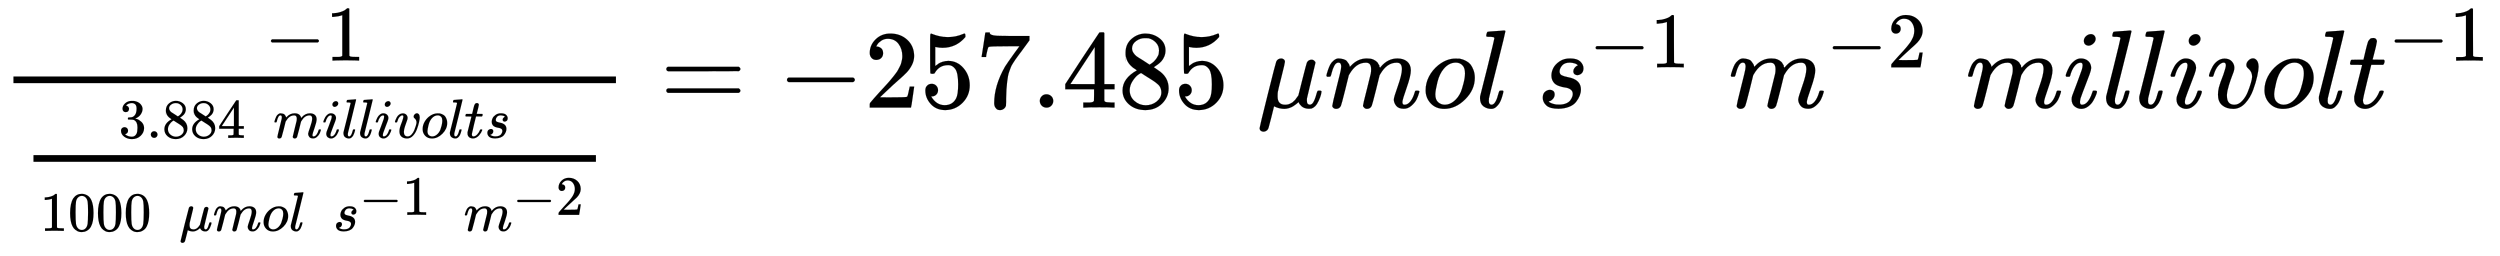
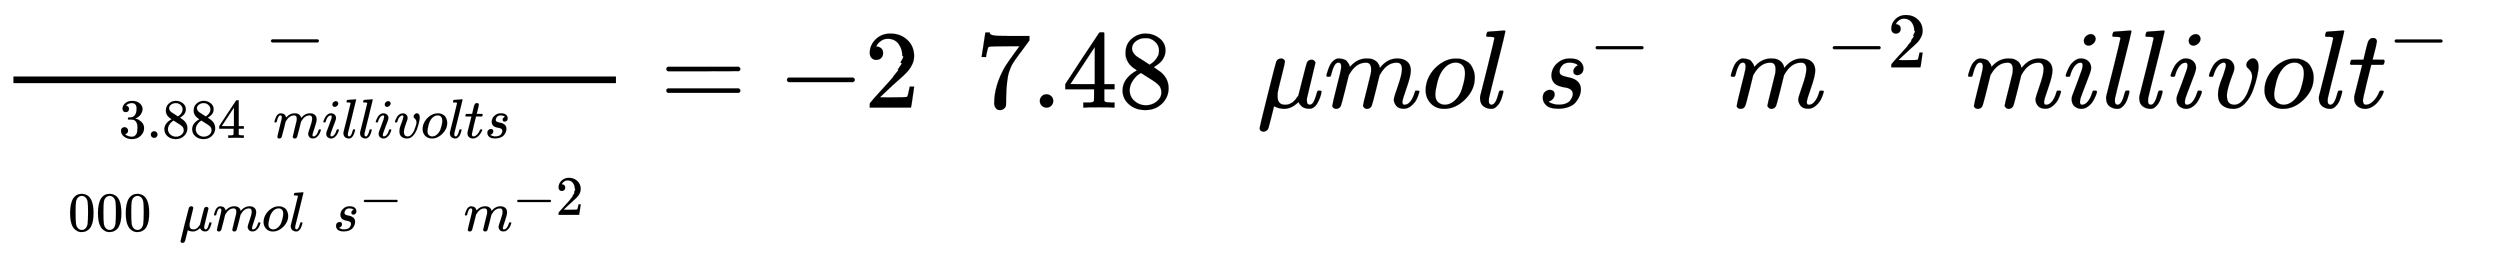
<svg xmlns="http://www.w3.org/2000/svg" xmlns:xlink="http://www.w3.org/1999/xlink" role="img" aria-hidden="true" style="vertical-align: -3.08ex;font-size: 13.2pt;font-family: 'Times New Roman';color: Black;" viewBox="0 -967.7 22475.7 2297.6" focusable="false" width="52.202ex" height="5.336ex">
  <defs id="MathJax_SVG_glyphs">
    <path id="MJMAIN-2212" stroke-width="1" d="M 84 237 T 84 250 T 98 270 H 679 Q 694 262 694 250 T 679 230 H 98 Q 84 237 84 250 Z" />
-     <path id="MJMAIN-31" stroke-width="1" d="M 213 578 L 200 573 Q 186 568 160 563 T 102 556 H 83 V 602 H 102 Q 149 604 189 617 T 245 641 T 273 663 Q 275 666 285 666 Q 294 666 302 660 V 361 L 303 61 Q 310 54 315 52 T 339 48 T 401 46 H 427 V 0 H 416 Q 395 3 257 3 Q 121 3 100 0 H 88 V 46 H 114 Q 136 46 152 46 T 177 47 T 193 50 T 201 52 T 207 57 T 213 61 V 578 Z" />
    <path id="MJMAIN-33" stroke-width="1" d="M 127 463 Q 100 463 85 480 T 69 524 Q 69 579 117 622 T 233 665 Q 268 665 277 664 Q 351 652 390 611 T 430 522 Q 430 470 396 421 T 302 350 L 299 348 Q 299 347 308 345 T 337 336 T 375 315 Q 457 262 457 175 Q 457 96 395 37 T 238 -22 Q 158 -22 100 21 T 42 130 Q 42 158 60 175 T 105 193 Q 133 193 151 175 T 169 130 Q 169 119 166 110 T 159 94 T 148 82 T 136 74 T 126 70 T 118 67 L 114 66 Q 165 21 238 21 Q 293 21 321 74 Q 338 107 338 175 V 195 Q 338 290 274 322 Q 259 328 213 329 L 171 330 L 168 332 Q 166 335 166 348 Q 166 366 174 366 Q 202 366 232 371 Q 266 376 294 413 T 322 525 V 533 Q 322 590 287 612 Q 265 626 240 626 Q 208 626 181 615 T 143 592 T 132 580 H 135 Q 138 579 143 578 T 153 573 T 165 566 T 175 555 T 183 540 T 186 520 Q 186 498 172 481 T 127 463 Z" />
    <path id="MJMAIN-2E" stroke-width="1" d="M 78 60 Q 78 84 95 102 T 138 120 Q 162 120 180 104 T 199 61 Q 199 36 182 18 T 139 0 T 96 17 T 78 60 Z" />
    <path id="MJMAIN-38" stroke-width="1" d="M 70 417 T 70 494 T 124 618 T 248 666 Q 319 666 374 624 T 429 515 Q 429 485 418 459 T 392 417 T 361 389 T 335 371 T 324 363 L 338 354 Q 352 344 366 334 T 382 323 Q 457 264 457 174 Q 457 95 399 37 T 249 -22 Q 159 -22 101 29 T 43 155 Q 43 263 172 335 L 154 348 Q 133 361 127 368 Q 70 417 70 494 Z M 286 386 L 292 390 Q 298 394 301 396 T 311 403 T 323 413 T 334 425 T 345 438 T 355 454 T 364 471 T 369 491 T 371 513 Q 371 556 342 586 T 275 624 Q 268 625 242 625 Q 201 625 165 599 T 128 534 Q 128 511 141 492 T 167 463 T 217 431 Q 224 426 228 424 L 286 386 Z M 250 21 Q 308 21 350 55 T 392 137 Q 392 154 387 169 T 375 194 T 353 216 T 330 234 T 301 253 T 274 270 Q 260 279 244 289 T 218 306 L 210 311 Q 204 311 181 294 T 133 239 T 107 157 Q 107 98 150 60 T 250 21 Z" />
    <path id="MJMAIN-34" stroke-width="1" d="M 462 0 Q 444 3 333 3 Q 217 3 199 0 H 190 V 46 H 221 Q 241 46 248 46 T 265 48 T 279 53 T 286 61 Q 287 63 287 115 V 165 H 28 V 211 L 179 442 Q 332 674 334 675 Q 336 677 355 677 H 373 L 379 671 V 211 H 471 V 165 H 379 V 114 Q 379 73 379 66 T 385 54 Q 393 47 442 46 H 471 V 0 H 462 Z M 293 211 V 545 L 74 212 L 183 211 H 293 Z" />
    <path id="MJMATHI-6D" stroke-width="1" d="M 21 287 Q 22 293 24 303 T 36 341 T 56 388 T 88 425 T 132 442 T 175 435 T 205 417 T 221 395 T 229 376 L 231 369 Q 231 367 232 367 L 243 378 Q 303 442 384 442 Q 401 442 415 440 T 441 433 T 460 423 T 475 411 T 485 398 T 493 385 T 497 373 T 500 364 T 502 357 L 510 367 Q 573 442 659 442 Q 713 442 746 415 T 780 336 Q 780 285 742 178 T 704 50 Q 705 36 709 31 T 724 26 Q 752 26 776 56 T 815 138 Q 818 149 821 151 T 837 153 Q 857 153 857 145 Q 857 144 853 130 Q 845 101 831 73 T 785 17 T 716 -10 Q 669 -10 648 17 T 627 73 Q 627 92 663 193 T 700 345 Q 700 404 656 404 H 651 Q 565 404 506 303 L 499 291 L 466 157 Q 433 26 428 16 Q 415 -11 385 -11 Q 372 -11 364 -4 T 353 8 T 350 18 Q 350 29 384 161 L 420 307 Q 423 322 423 345 Q 423 404 379 404 H 374 Q 288 404 229 303 L 222 291 L 189 157 Q 156 26 151 16 Q 138 -11 108 -11 Q 95 -11 87 -5 T 76 7 T 74 17 Q 74 30 112 181 Q 151 335 151 342 Q 154 357 154 369 Q 154 405 129 405 Q 107 405 92 377 T 69 316 T 57 280 Q 55 278 41 278 H 27 Q 21 284 21 287 Z" />
    <path id="MJMATHI-69" stroke-width="1" d="M 184 600 Q 184 624 203 642 T 247 661 Q 265 661 277 649 T 290 619 Q 290 596 270 577 T 226 557 Q 211 557 198 567 T 184 600 Z M 21 287 Q 21 295 30 318 T 54 369 T 98 420 T 158 442 Q 197 442 223 419 T 250 357 Q 250 340 236 301 T 196 196 T 154 83 Q 149 61 149 51 Q 149 26 166 26 Q 175 26 185 29 T 208 43 T 235 78 T 260 137 Q 263 149 265 151 T 282 153 Q 302 153 302 143 Q 302 135 293 112 T 268 61 T 223 11 T 161 -11 Q 129 -11 102 10 T 74 74 Q 74 91 79 106 T 122 220 Q 160 321 166 341 T 173 380 Q 173 404 156 404 H 154 Q 124 404 99 371 T 61 287 Q 60 286 59 284 T 58 281 T 56 279 T 53 278 T 49 278 T 41 278 H 27 Q 21 284 21 287 Z" />
    <path id="MJMATHI-6C" stroke-width="1" d="M 117 59 Q 117 26 142 26 Q 179 26 205 131 Q 211 151 215 152 Q 217 153 225 153 H 229 Q 238 153 241 153 T 246 151 T 248 144 Q 247 138 245 128 T 234 90 T 214 43 T 183 6 T 137 -11 Q 101 -11 70 11 T 38 85 Q 38 97 39 102 L 104 360 Q 167 615 167 623 Q 167 626 166 628 T 162 632 T 157 634 T 149 635 T 141 636 T 132 637 T 122 637 Q 112 637 109 637 T 101 638 T 95 641 T 94 647 Q 94 649 96 661 Q 101 680 107 682 T 179 688 Q 194 689 213 690 T 243 693 T 254 694 Q 266 694 266 686 Q 266 675 193 386 T 118 83 Q 118 81 118 75 T 117 65 V 59 Z" />
    <path id="MJMATHI-76" stroke-width="1" d="M 173 380 Q 173 405 154 405 Q 130 405 104 376 T 61 287 Q 60 286 59 284 T 58 281 T 56 279 T 53 278 T 49 278 T 41 278 H 27 Q 21 284 21 287 Q 21 294 29 316 T 53 368 T 97 419 T 160 441 Q 202 441 225 417 T 249 361 Q 249 344 246 335 Q 246 329 231 291 T 200 202 T 182 113 Q 182 86 187 69 Q 200 26 250 26 Q 287 26 319 60 T 369 139 T 398 222 T 409 277 Q 409 300 401 317 T 383 343 T 365 361 T 357 383 Q 357 405 376 424 T 417 443 Q 436 443 451 425 T 467 367 Q 467 340 455 284 T 418 159 T 347 40 T 241 -11 Q 177 -11 139 22 Q 102 54 102 117 Q 102 148 110 181 T 151 298 Q 173 362 173 380 Z" />
    <path id="MJMATHI-6F" stroke-width="1" d="M 201 -11 Q 126 -11 80 38 T 34 156 Q 34 221 64 279 T 146 380 Q 222 441 301 441 Q 333 441 341 440 Q 354 437 367 433 T 402 417 T 438 387 T 464 338 T 476 268 Q 476 161 390 75 T 201 -11 Z M 121 120 Q 121 70 147 48 T 206 26 Q 250 26 289 58 T 351 142 Q 360 163 374 216 T 388 308 Q 388 352 370 375 Q 346 405 306 405 Q 243 405 195 347 Q 158 303 140 230 T 121 120 Z" />
    <path id="MJMATHI-74" stroke-width="1" d="M 26 385 Q 19 392 19 395 Q 19 399 22 411 T 27 425 Q 29 430 36 430 T 87 431 H 140 L 159 511 Q 162 522 166 540 T 173 566 T 179 586 T 187 603 T 197 615 T 211 624 T 229 626 Q 247 625 254 615 T 261 596 Q 261 589 252 549 T 232 470 L 222 433 Q 222 431 272 431 H 323 Q 330 424 330 420 Q 330 398 317 385 H 210 L 174 240 Q 135 80 135 68 Q 135 26 162 26 Q 197 26 230 60 T 283 144 Q 285 150 288 151 T 303 153 H 307 Q 322 153 322 145 Q 322 142 319 133 Q 314 117 301 95 T 267 48 T 216 6 T 155 -11 Q 125 -11 98 4 T 59 56 Q 57 64 57 83 V 101 L 92 241 Q 127 382 128 383 Q 128 385 77 385 H 26 Z" />
    <path id="MJMATHI-73" stroke-width="1" d="M 131 289 Q 131 321 147 354 T 203 415 T 300 442 Q 362 442 390 415 T 419 355 Q 419 323 402 308 T 364 292 Q 351 292 340 300 T 328 326 Q 328 342 337 354 T 354 372 T 367 378 Q 368 378 368 379 Q 368 382 361 388 T 336 399 T 297 405 Q 249 405 227 379 T 204 326 Q 204 301 223 291 T 278 274 T 330 259 Q 396 230 396 163 Q 396 135 385 107 T 352 51 T 289 7 T 195 -10 Q 118 -10 86 19 T 53 87 Q 53 126 74 143 T 118 160 Q 133 160 146 151 T 160 120 Q 160 94 142 76 T 111 58 Q 109 57 108 57 T 107 55 Q 108 52 115 47 T 146 34 T 201 27 Q 237 27 263 38 T 301 66 T 318 97 T 323 122 Q 323 150 302 164 T 254 181 T 195 196 T 148 231 Q 131 256 131 289 Z" />
    <path id="MJMAIN-30" stroke-width="1" d="M 96 585 Q 152 666 249 666 Q 297 666 345 640 T 423 548 Q 460 465 460 320 Q 460 165 417 83 Q 397 41 362 16 T 301 -15 T 250 -22 Q 224 -22 198 -16 T 137 16 T 82 83 Q 39 165 39 320 Q 39 494 96 585 Z M 321 597 Q 291 629 250 629 Q 208 629 178 597 Q 153 571 145 525 T 137 333 Q 137 175 145 125 T 181 46 Q 209 16 250 16 Q 290 16 318 46 Q 347 76 354 130 T 362 333 Q 362 478 354 524 T 321 597 Z" />
    <path id="MJMATHI-3BC" stroke-width="1" d="M 58 -216 Q 44 -216 34 -208 T 23 -186 Q 23 -176 96 116 T 173 414 Q 186 442 219 442 Q 231 441 239 435 T 249 423 T 251 413 Q 251 401 220 279 T 187 142 Q 185 131 185 107 V 99 Q 185 26 252 26 Q 261 26 270 27 T 287 31 T 302 38 T 315 45 T 327 55 T 338 65 T 348 77 T 356 88 T 365 100 L 372 110 L 408 253 Q 444 395 448 404 Q 461 431 491 431 Q 504 431 512 424 T 523 412 T 525 402 L 449 84 Q 448 79 448 68 Q 448 43 455 35 T 476 26 Q 485 27 496 35 Q 517 55 537 131 Q 543 151 547 152 Q 549 153 557 153 H 561 Q 580 153 580 144 Q 580 138 575 117 T 555 63 T 523 13 Q 510 0 491 -8 Q 483 -10 467 -10 Q 446 -10 429 -4 T 402 11 T 385 29 T 376 44 T 374 51 L 368 45 Q 362 39 350 30 T 324 12 T 288 -4 T 246 -11 Q 199 -11 153 12 L 129 -85 Q 108 -167 104 -180 T 92 -202 Q 76 -216 58 -216 Z" />
-     <path id="MJMAIN-32" stroke-width="1" d="M 109 429 Q 82 429 66 447 T 50 491 Q 50 562 103 614 T 235 666 Q 326 666 387 610 T 449 465 Q 449 422 429 383 T 381 315 T 301 241 Q 265 210 201 149 L 142 93 L 218 92 Q 375 92 385 97 Q 392 99 409 186 V 189 H 449 V 186 Q 448 183 436 95 T 421 3 V 0 H 50 V 19 V 31 Q 50 38 56 46 T 86 81 Q 115 113 136 137 Q 145 147 170 174 T 204 211 T 233 244 T 261 278 T 284 308 T 305 340 T 320 369 T 333 401 T 340 431 T 343 464 Q 343 527 309 573 T 212 619 Q 179 619 154 602 T 119 569 T 109 550 Q 109 549 114 549 Q 132 549 151 535 T 170 489 Q 170 464 154 447 T 109 429 Z" />
+     <path id="MJMAIN-32" stroke-width="1" d="M 109 429 Q 82 429 66 447 T 50 491 Q 50 562 103 614 T 235 666 Q 326 666 387 610 T 449 465 Q 449 422 429 383 T 381 315 T 301 241 Q 265 210 201 149 L 142 93 L 218 92 Q 375 92 385 97 Q 392 99 409 186 V 189 H 449 V 186 Q 448 183 436 95 T 421 3 V 0 H 50 V 19 V 31 Q 50 38 56 46 T 86 81 Q 115 113 136 137 Q 145 147 170 174 T 233 244 T 261 278 T 284 308 T 305 340 T 320 369 T 333 401 T 340 431 T 343 464 Q 343 527 309 573 T 212 619 Q 179 619 154 602 T 119 569 T 109 550 Q 109 549 114 549 Q 132 549 151 535 T 170 489 Q 170 464 154 447 T 109 429 Z" />
    <path id="MJMAIN-3D" stroke-width="1" d="M 56 347 Q 56 360 70 367 H 707 Q 722 359 722 347 Q 722 336 708 328 L 390 327 H 72 Q 56 332 56 347 Z M 56 153 Q 56 168 72 173 H 708 Q 722 163 722 153 Q 722 140 707 133 H 70 Q 56 140 56 153 Z" />
-     <path id="MJMAIN-35" stroke-width="1" d="M 164 157 Q 164 133 148 117 T 109 101 H 102 Q 148 22 224 22 Q 294 22 326 82 Q 345 115 345 210 Q 345 313 318 349 Q 292 382 260 382 H 254 Q 176 382 136 314 Q 132 307 129 306 T 114 304 Q 97 304 95 310 Q 93 314 93 485 V 614 Q 93 664 98 664 Q 100 666 102 666 Q 103 666 123 658 T 178 642 T 253 634 Q 324 634 389 662 Q 397 666 402 666 Q 410 666 410 648 V 635 Q 328 538 205 538 Q 174 538 149 544 L 139 546 V 374 Q 158 388 169 396 T 205 412 T 256 420 Q 337 420 393 355 T 449 201 Q 449 109 385 44 T 229 -22 Q 148 -22 99 32 T 50 154 Q 50 178 61 192 T 84 210 T 107 214 Q 132 214 148 197 T 164 157 Z" />
    <path id="MJMAIN-37" stroke-width="1" d="M 55 458 Q 56 460 72 567 L 88 674 Q 88 676 108 676 H 128 V 672 Q 128 662 143 655 T 195 646 T 364 644 H 485 V 605 L 417 512 Q 408 500 387 472 T 360 435 T 339 403 T 319 367 T 305 330 T 292 284 T 284 230 T 278 162 T 275 80 Q 275 66 275 52 T 274 28 V 19 Q 270 2 255 -10 T 221 -22 Q 210 -22 200 -19 T 179 0 T 168 40 Q 168 198 265 368 Q 285 400 349 489 L 395 552 H 302 Q 128 552 119 546 Q 113 543 108 522 T 98 479 L 95 458 V 455 H 55 V 458 Z" />
  </defs>
  <g fill="currentColor" stroke="currentColor" stroke-width="0" transform="matrix(1 0 0 -1 0 0)">
    <g transform="translate(120)">
      <rect stroke="none" x="0" y="220" width="5417" height="60" />
      <g transform="translate(2256 423)">
        <use transform="scale(0.707)" x="0" y="0" xlink:href="#MJMAIN-2212" />
        <use transform="scale(0.707)" x="778" y="0" xlink:href="#MJMAIN-31" />
      </g>
      <g transform="translate(60 -633)">
        <g transform="translate(120)">
-           <rect stroke="none" x="0" y="146" width="5057" height="60" />
          <g transform="translate(766 361)">
            <use transform="scale(0.5)" xlink:href="#MJMAIN-33" />
            <use transform="scale(0.5)" x="500" y="0" xlink:href="#MJMAIN-2E" />
            <use transform="scale(0.5)" x="779" y="0" xlink:href="#MJMAIN-38" />
            <use transform="scale(0.5)" x="1279" y="0" xlink:href="#MJMAIN-38" />
            <use transform="scale(0.5)" x="1780" y="0" xlink:href="#MJMAIN-34" />
            <use transform="scale(0.5)" x="2780" y="0" xlink:href="#MJMATHI-6D" />
            <use transform="scale(0.5)" x="3659" y="0" xlink:href="#MJMATHI-69" />
            <use transform="scale(0.5)" x="4004" y="0" xlink:href="#MJMATHI-6C" />
            <use transform="scale(0.5)" x="4303" y="0" xlink:href="#MJMATHI-6C" />
            <use transform="scale(0.5)" x="4601" y="0" xlink:href="#MJMATHI-69" />
            <use transform="scale(0.5)" x="4947" y="0" xlink:href="#MJMATHI-76" />
            <use transform="scale(0.5)" x="5432" y="0" xlink:href="#MJMATHI-6F" />
            <use transform="scale(0.5)" x="5918" y="0" xlink:href="#MJMATHI-6C" />
            <use transform="scale(0.5)" x="6216" y="0" xlink:href="#MJMATHI-74" />
            <use transform="scale(0.5)" x="6577" y="0" xlink:href="#MJMATHI-73" />
          </g>
          <g transform="translate(60 -475)">
            <use transform="scale(0.5)" xlink:href="#MJMAIN-31" />
            <use transform="scale(0.5)" x="500" y="0" xlink:href="#MJMAIN-30" />
            <use transform="scale(0.5)" x="1001" y="0" xlink:href="#MJMAIN-30" />
            <use transform="scale(0.5)" x="1501" y="0" xlink:href="#MJMAIN-30" />
            <use transform="scale(0.5)" x="2502" y="0" xlink:href="#MJMATHI-3BC" />
            <use transform="scale(0.5)" x="3105" y="0" xlink:href="#MJMATHI-6D" />
            <use transform="scale(0.5)" x="3984" y="0" xlink:href="#MJMATHI-6F" />
            <use transform="scale(0.5)" x="4469" y="0" xlink:href="#MJMATHI-6C" />
            <g transform="translate(2634)">
              <use transform="scale(0.5)" x="0" y="0" xlink:href="#MJMATHI-73" />
              <g transform="translate(234 144)">
                <use transform="scale(0.5)" x="0" y="0" xlink:href="#MJMAIN-2212" />
                <use transform="scale(0.5)" x="778" y="0" xlink:href="#MJMAIN-31" />
              </g>
            </g>
            <g transform="translate(3808)">
              <use transform="scale(0.5)" x="0" y="0" xlink:href="#MJMATHI-6D" />
              <g transform="translate(439 144)">
                <use transform="scale(0.5)" x="0" y="0" xlink:href="#MJMAIN-2212" />
                <use transform="scale(0.5)" x="778" y="0" xlink:href="#MJMAIN-32" />
              </g>
            </g>
          </g>
        </g>
      </g>
    </g>
    <use x="5934" y="0" xlink:href="#MJMAIN-3D" />
    <use x="6991" y="0" xlink:href="#MJMAIN-2212" />
    <g transform="translate(7769)">
      <use xlink:href="#MJMAIN-32" />
      <use x="500" y="0" xlink:href="#MJMAIN-35" />
      <use x="1001" y="0" xlink:href="#MJMAIN-37" />
      <use x="1501" y="0" xlink:href="#MJMAIN-2E" />
      <use x="1780" y="0" xlink:href="#MJMAIN-34" />
      <use x="2280" y="0" xlink:href="#MJMAIN-38" />
      <use x="2781" y="0" xlink:href="#MJMAIN-35" />
    </g>
    <use x="11301" y="0" xlink:href="#MJMATHI-3BC" />
    <use x="11904" y="0" xlink:href="#MJMATHI-6D" />
    <use x="12783" y="0" xlink:href="#MJMATHI-6F" />
    <use x="13268" y="0" xlink:href="#MJMATHI-6C" />
    <g transform="translate(13817)">
      <use x="0" y="0" xlink:href="#MJMATHI-73" />
      <g transform="translate(469 362)">
        <use transform="scale(0.707)" x="0" y="0" xlink:href="#MJMAIN-2212" />
        <use transform="scale(0.707)" x="778" y="0" xlink:href="#MJMAIN-31" />
      </g>
    </g>
    <g transform="translate(15540)">
      <use x="0" y="0" xlink:href="#MJMATHI-6D" />
      <g transform="translate(878 362)">
        <use transform="scale(0.707)" x="0" y="0" xlink:href="#MJMAIN-2212" />
        <use transform="scale(0.707)" x="778" y="0" xlink:href="#MJMAIN-32" />
      </g>
    </g>
    <g transform="translate(17673)">
      <use x="0" y="0" xlink:href="#MJMATHI-6D" />
      <use x="878" y="0" xlink:href="#MJMATHI-69" />
      <use x="1224" y="0" xlink:href="#MJMATHI-6C" />
      <use x="1522" y="0" xlink:href="#MJMATHI-6C" />
      <use x="1821" y="0" xlink:href="#MJMATHI-69" />
      <use x="2166" y="0" xlink:href="#MJMATHI-76" />
      <use x="2652" y="0" xlink:href="#MJMATHI-6F" />
      <use x="3137" y="0" xlink:href="#MJMATHI-6C" />
      <use x="3436" y="0" xlink:href="#MJMATHI-74" />
      <g transform="translate(3797 422)">
        <use transform="scale(0.707)" x="0" y="0" xlink:href="#MJMAIN-2212" />
        <use transform="scale(0.707)" x="778" y="0" xlink:href="#MJMAIN-31" />
      </g>
    </g>
  </g>
</svg>